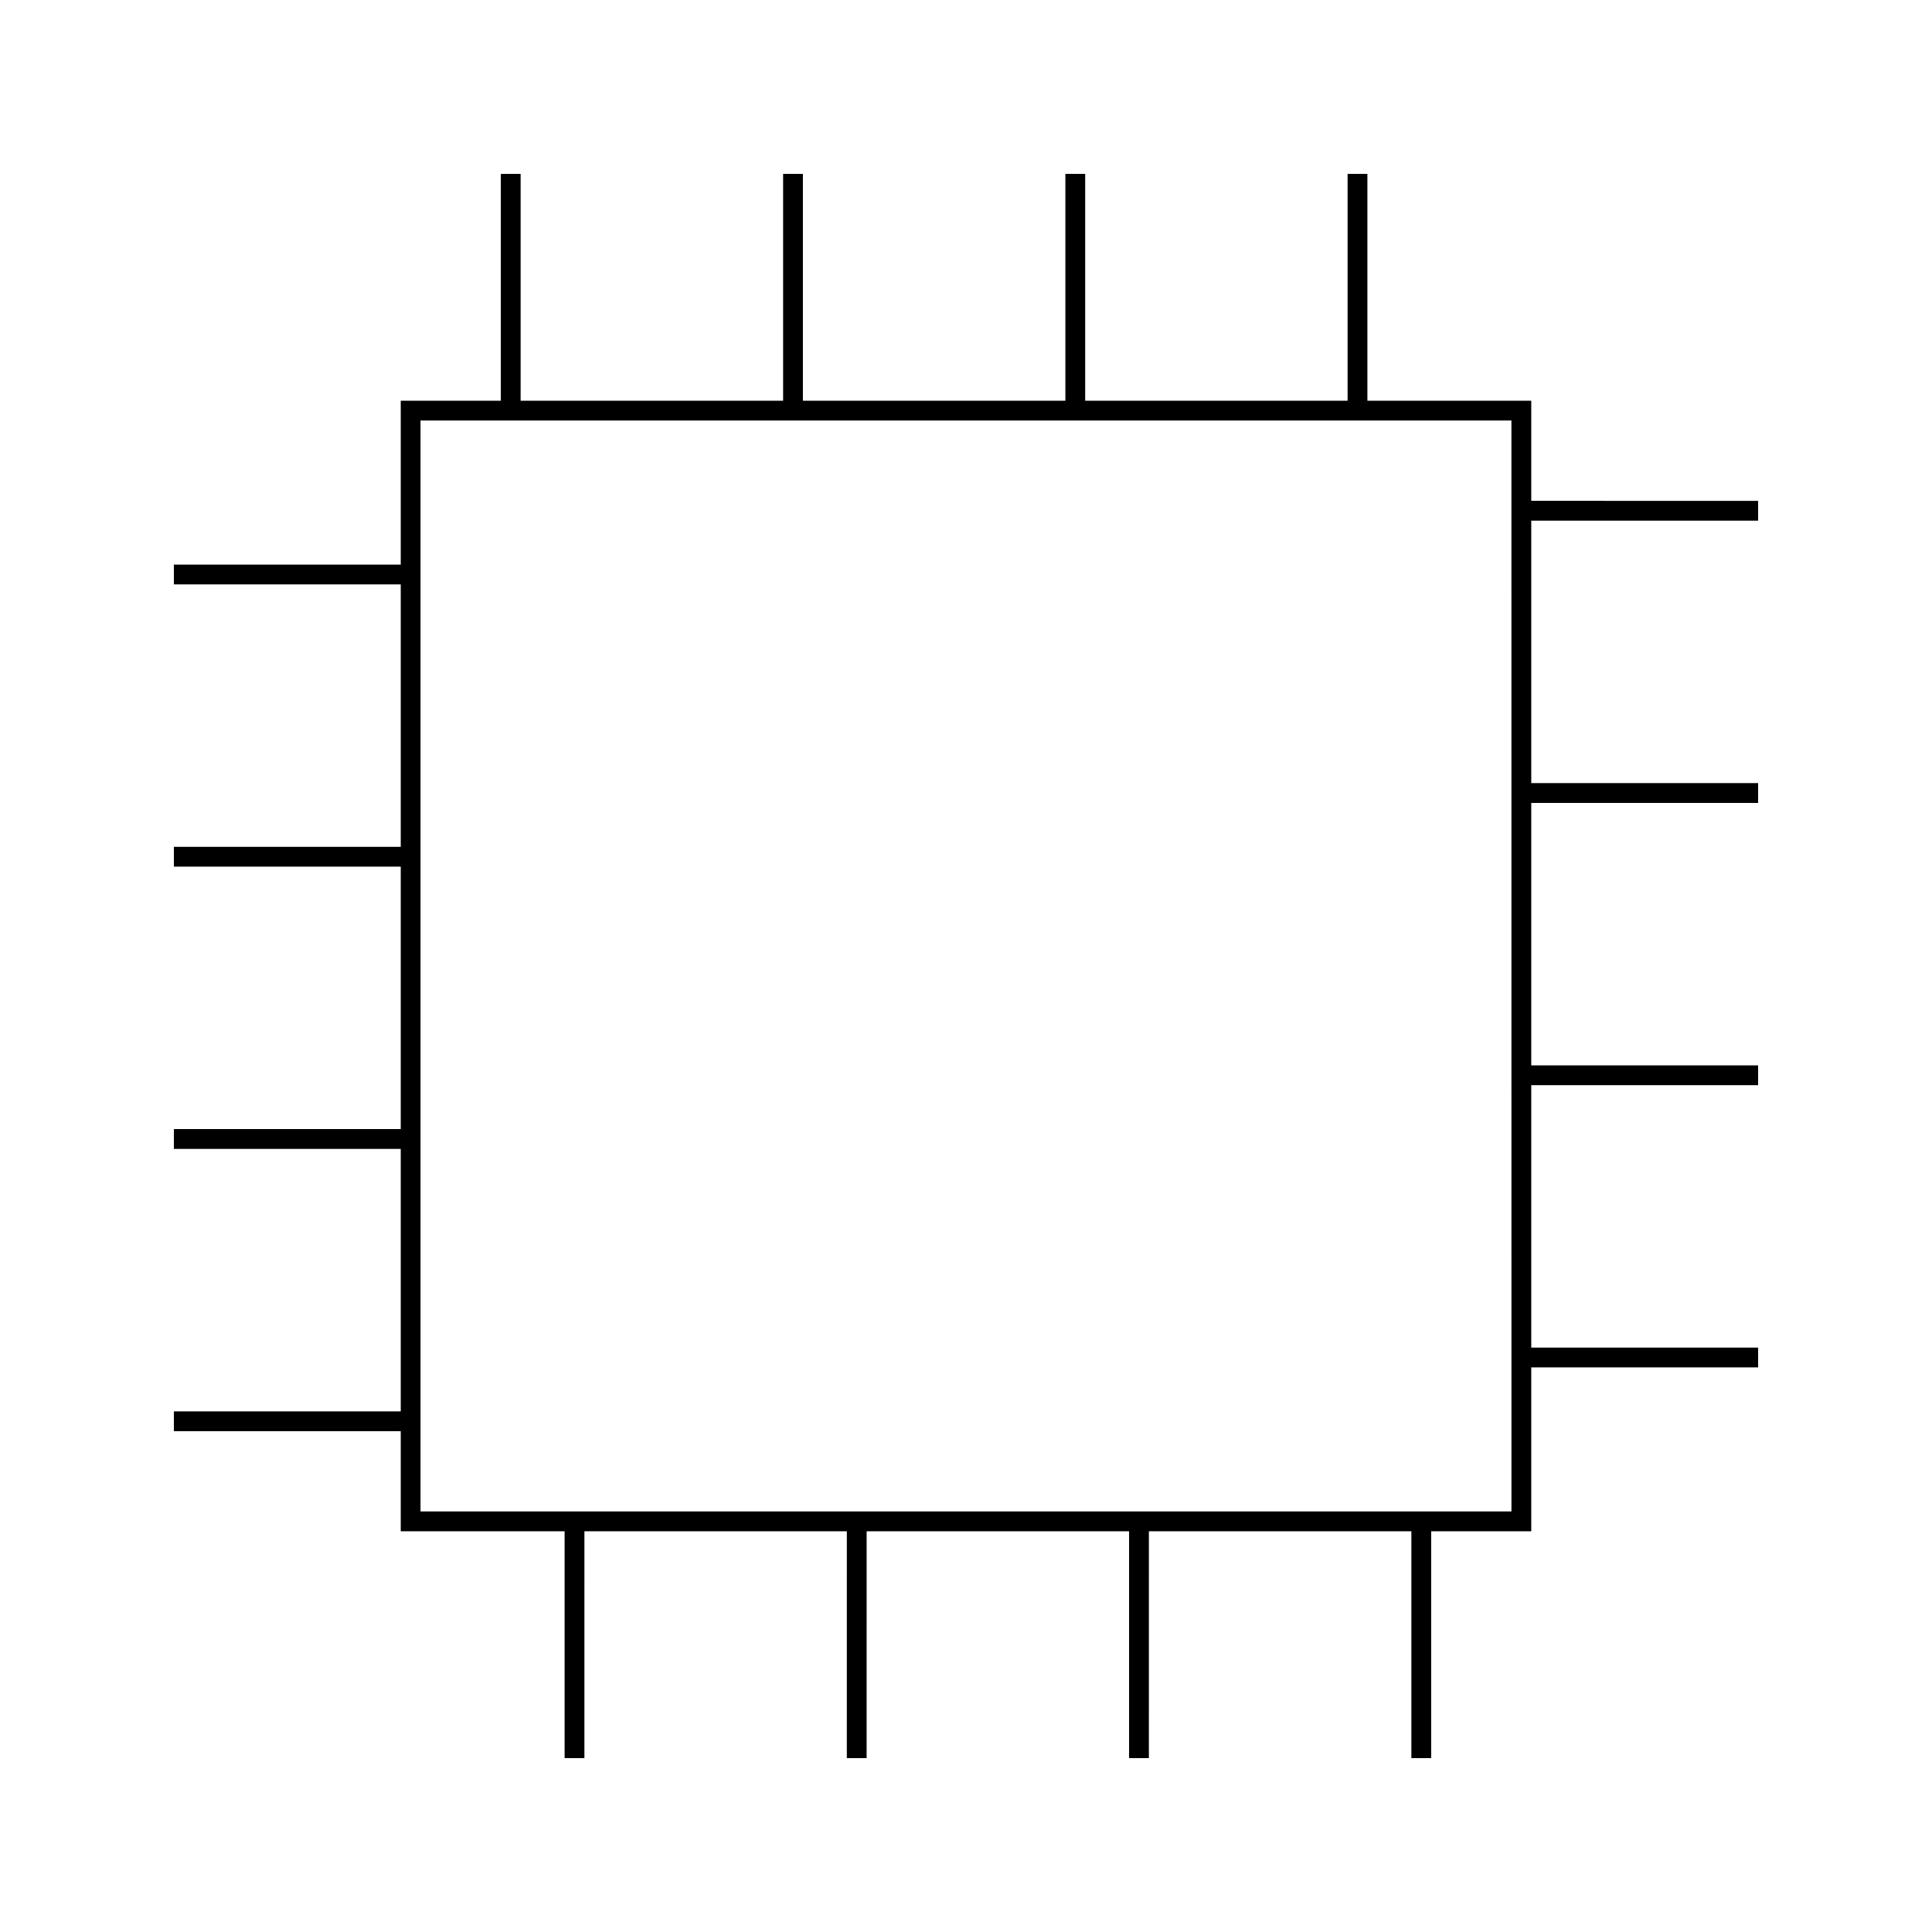
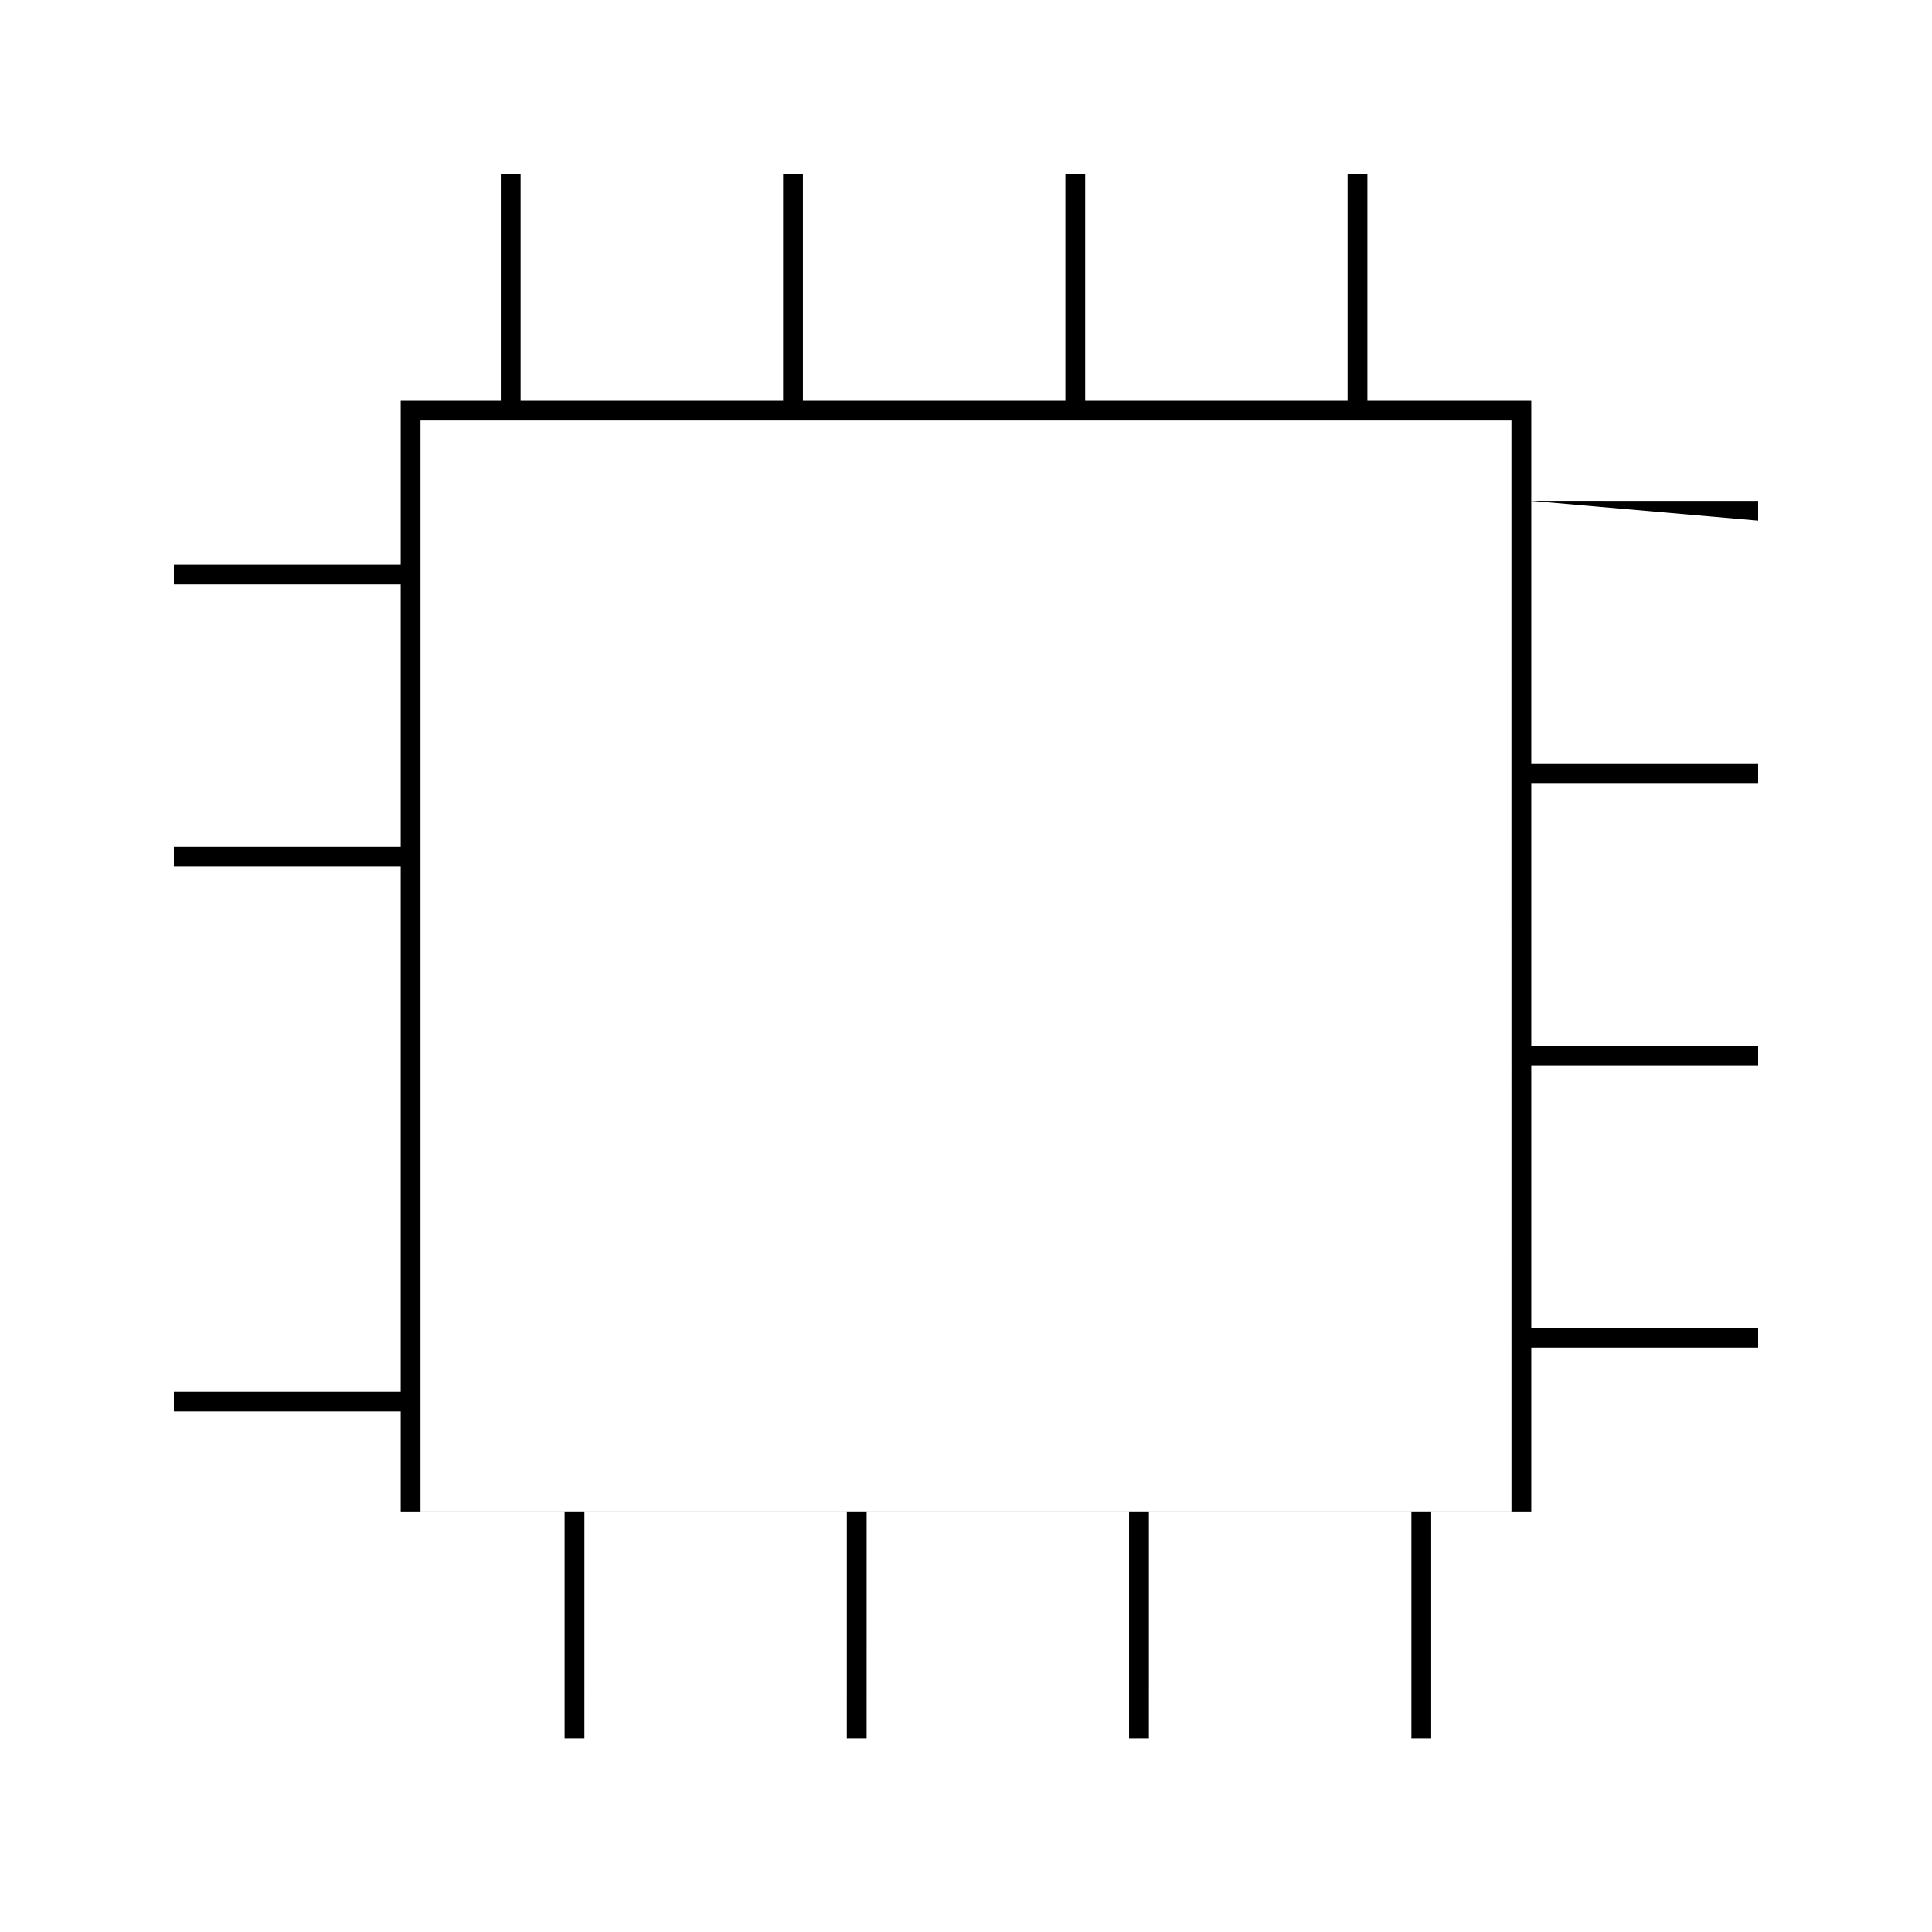
<svg xmlns="http://www.w3.org/2000/svg" fill="#000000" width="800px" height="800px" version="1.1" viewBox="144 144 512 512">
-   <path d="m609.92 281.98v-5.246l-60.121-0.004v-26.527h-43.426v-60.121h-5.246v60.121h-69.543v-60.121h-5.246v60.121h-69.559v-60.121h-5.246v60.121h-69.562v-60.121h-5.246v60.121h-26.523v43.426h-60.121v5.246h60.121v69.543h-60.121v5.246h60.121v69.551l-60.121 0.004v5.246h60.121v69.566h-60.121v5.246h60.121v26.523h43.426v60.121h5.246l0.004-60.121h69.543l-0.004 60.121h5.246l0.004-60.121h69.551v60.121h5.246l0.004-60.121h69.562v60.121h5.246v-60.121h26.523v-43.426h60.121v-5.246l-60.121-0.004v-69.539h60.121v-5.246l-60.121-0.004v-69.555h60.121v-5.246l-60.121-0.004v-69.551zm-65.367 262.57h-289.11v-289.11h289.1z" />
+   <path d="m609.92 281.98v-5.246l-60.121-0.004v-26.527h-43.426v-60.121h-5.246v60.121h-69.543v-60.121h-5.246v60.121h-69.559v-60.121h-5.246v60.121h-69.562v-60.121h-5.246v60.121h-26.523v43.426h-60.121v5.246h60.121v69.543h-60.121v5.246h60.121v69.551l-60.121 0.004h60.121v69.566h-60.121v5.246h60.121v26.523h43.426v60.121h5.246l0.004-60.121h69.543l-0.004 60.121h5.246l0.004-60.121h69.551v60.121h5.246l0.004-60.121h69.562v60.121h5.246v-60.121h26.523v-43.426h60.121v-5.246l-60.121-0.004v-69.539h60.121v-5.246l-60.121-0.004v-69.555h60.121v-5.246l-60.121-0.004v-69.551zm-65.367 262.57h-289.11v-289.11h289.1z" />
</svg>